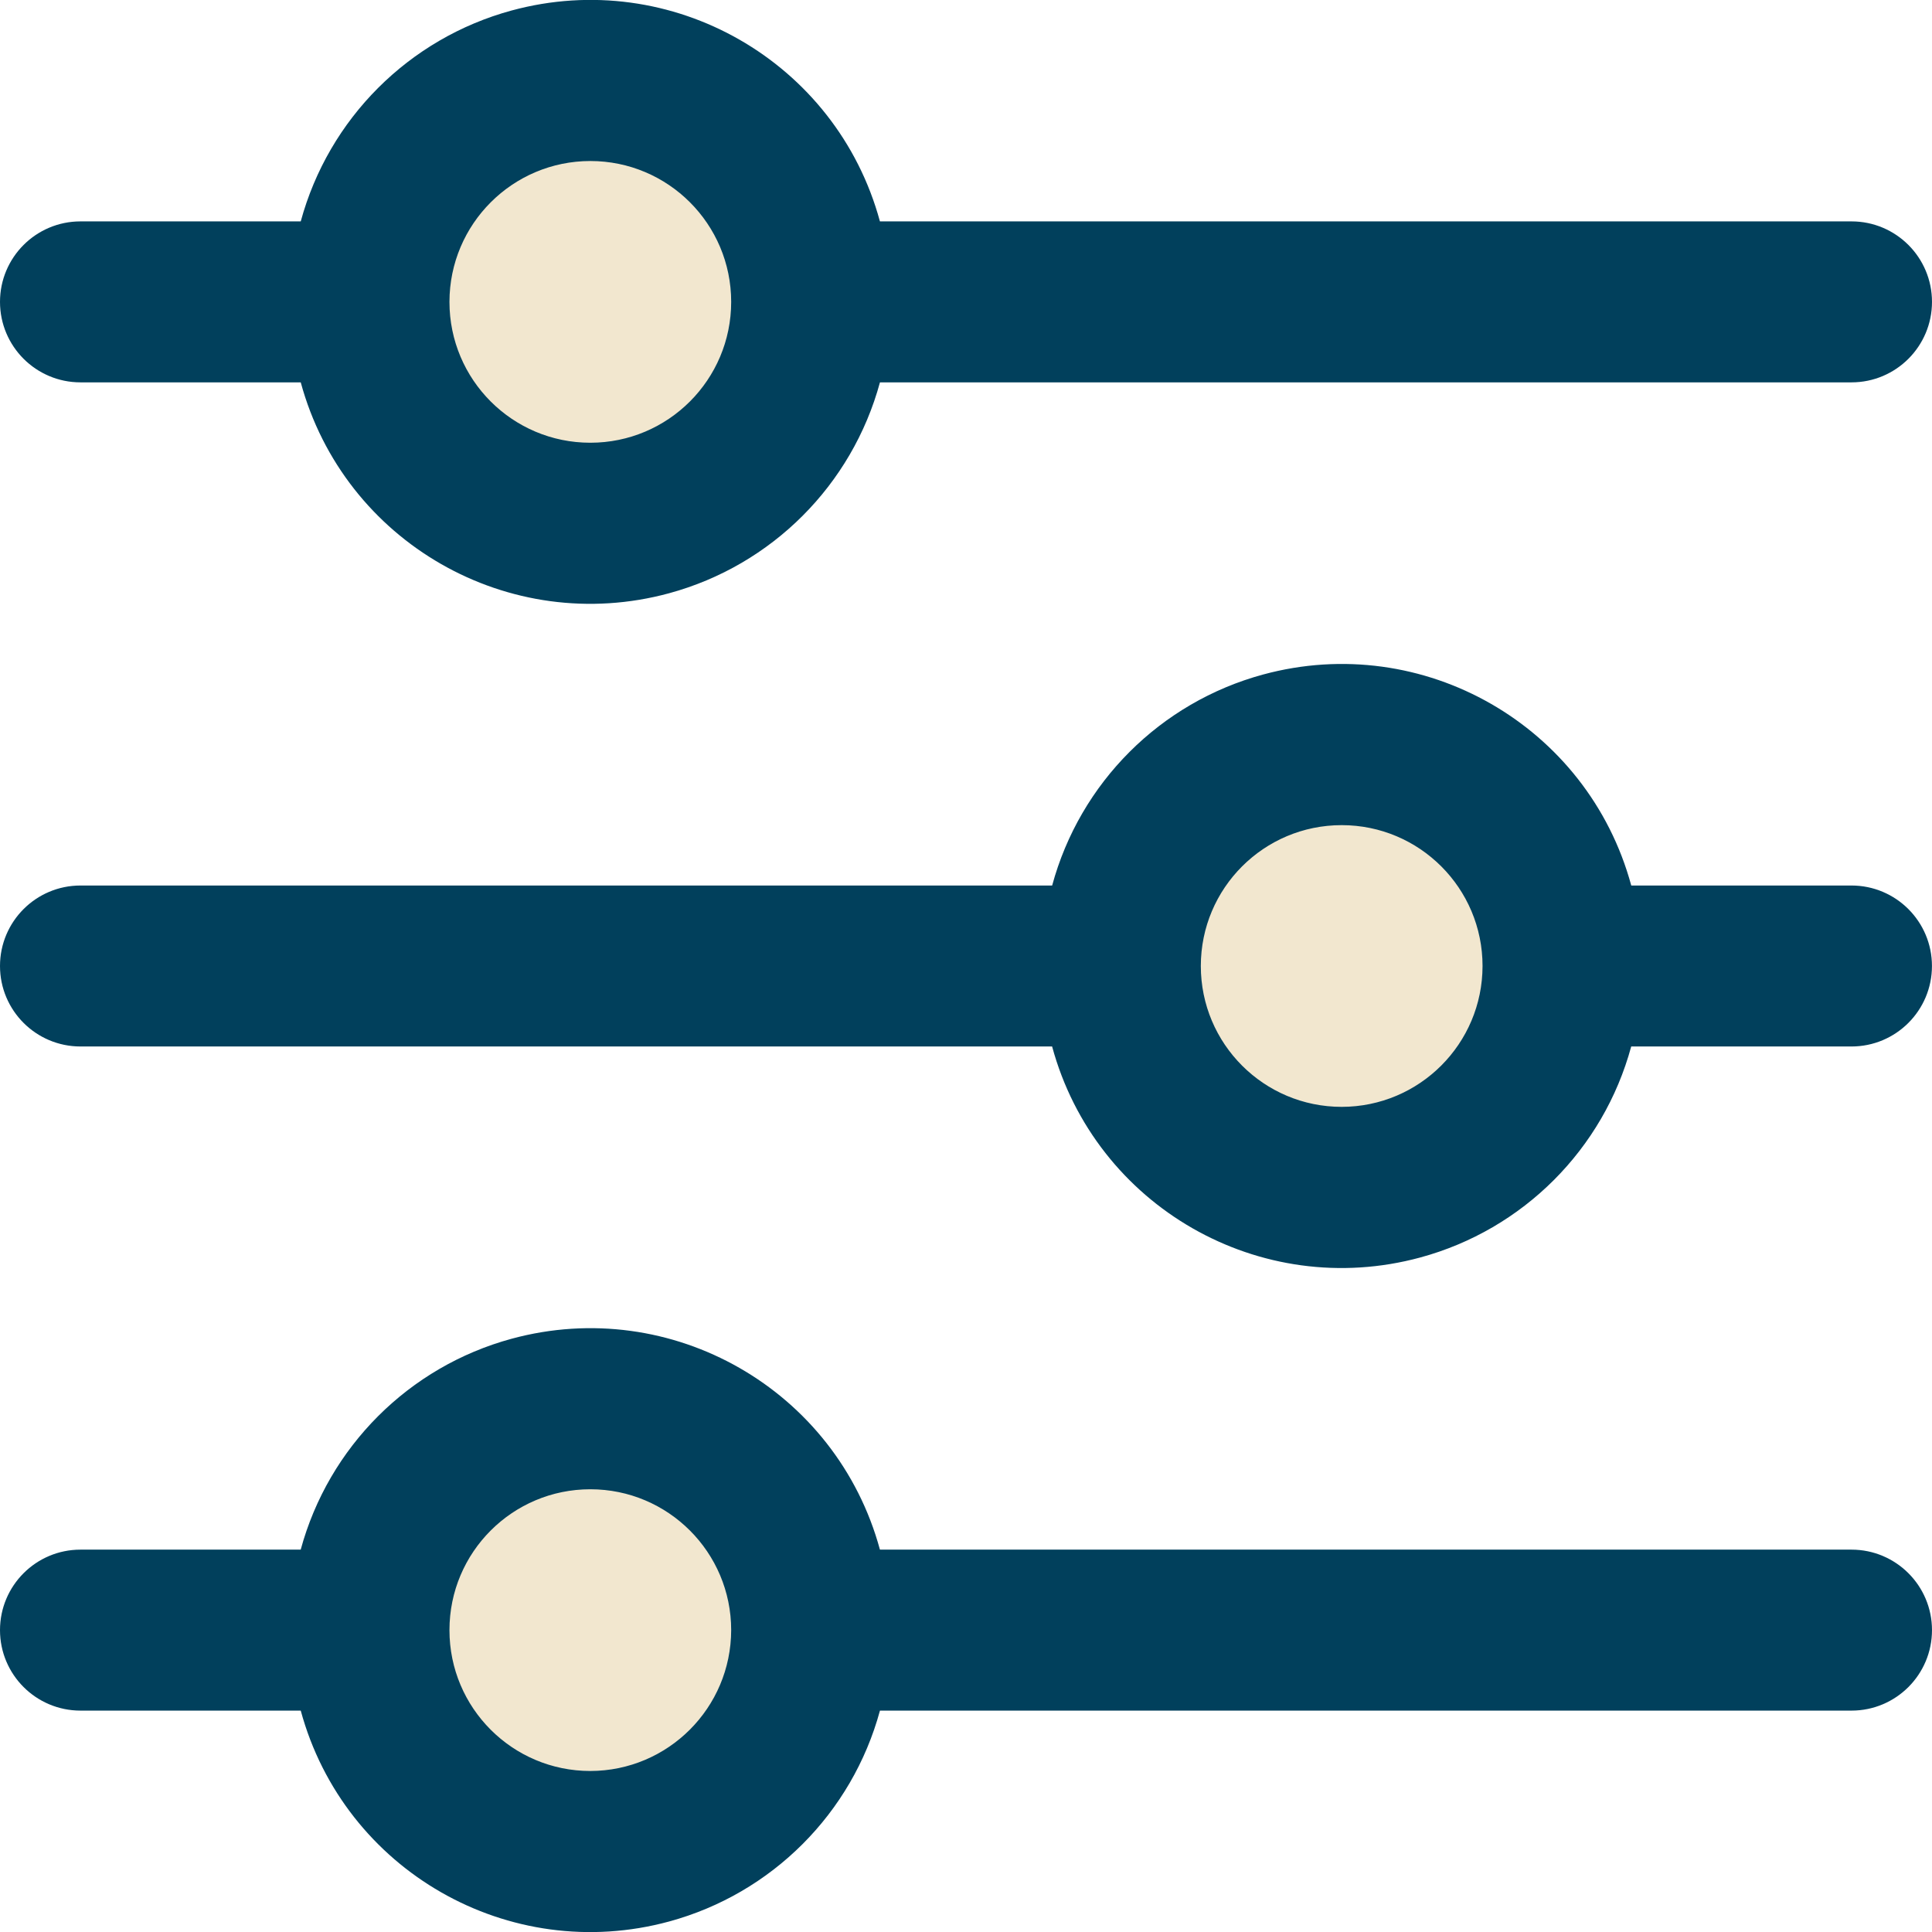
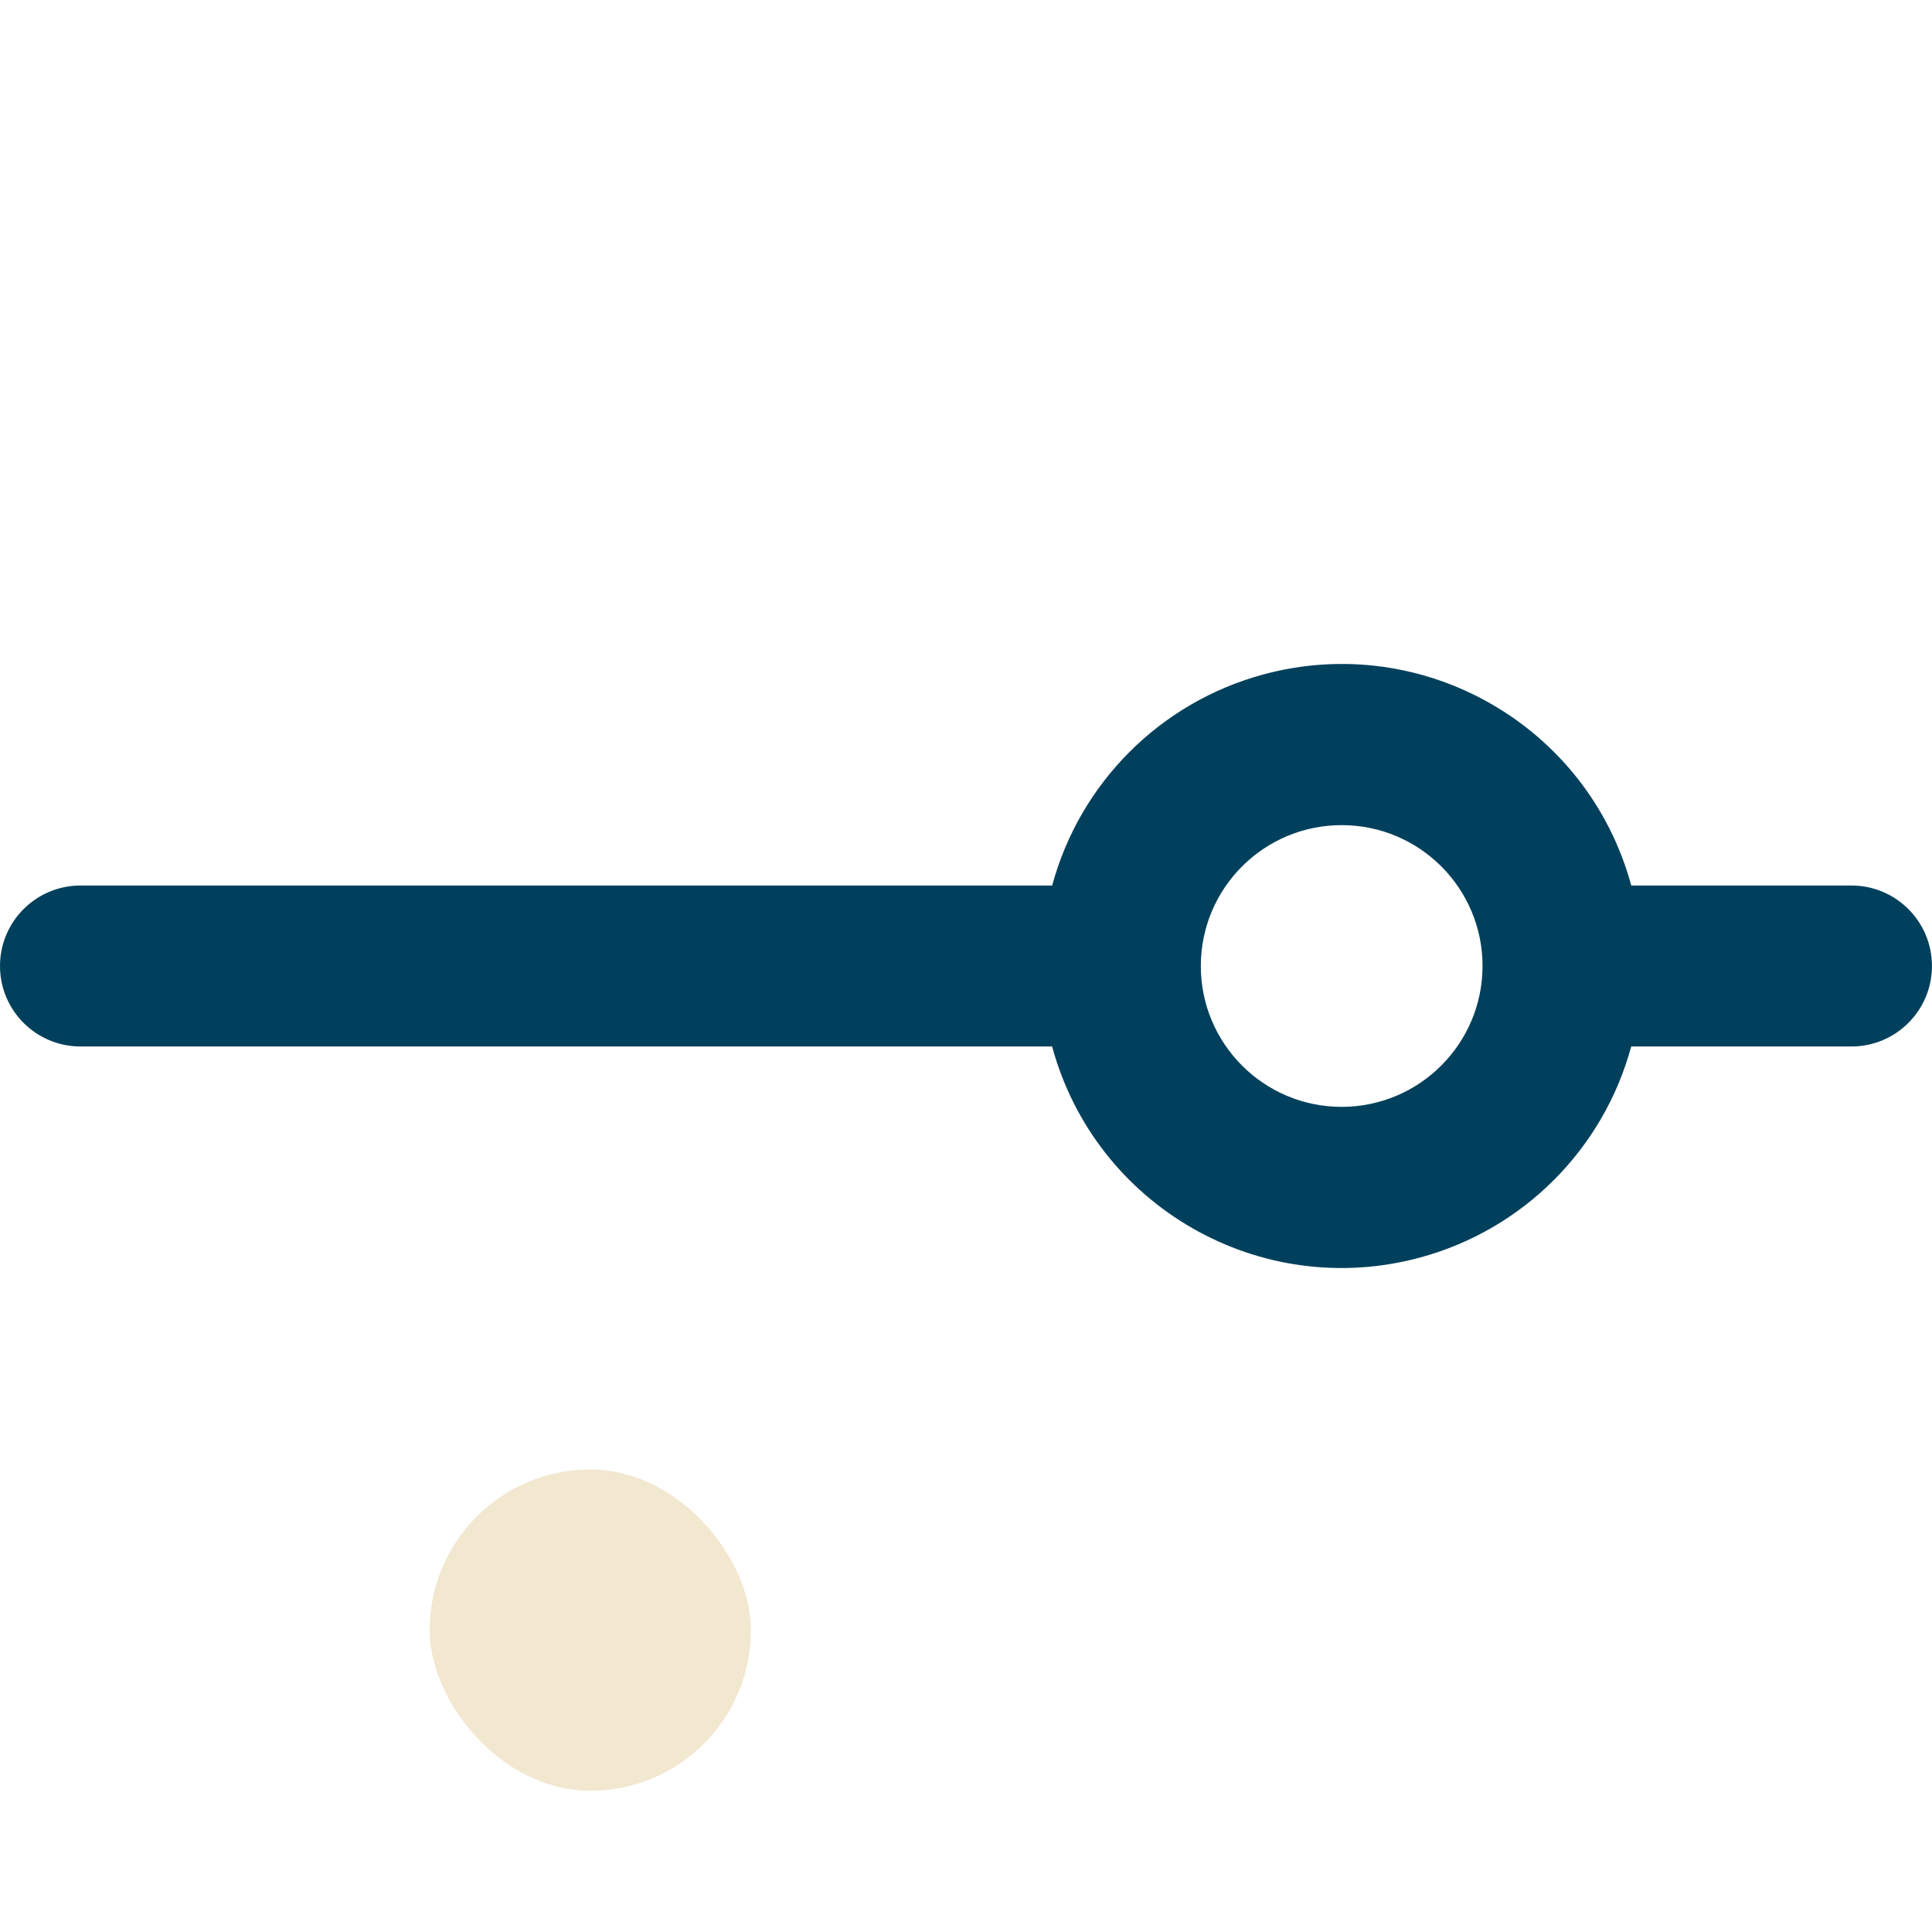
<svg xmlns="http://www.w3.org/2000/svg" viewBox="0 0 512 512" version="1.1" id="Outline">
  <defs>
    <style>
      .st0 {
        fill: #01405c;
      }

      .st1 {
        fill: #f2e7cf;
      }
    </style>
  </defs>
-   <rect ry="42.56" rx="42.56" height="85.13" width="85.13" y="37.44" x="113.87" class="st1" />
-   <rect ry="42.56" rx="42.56" height="85.13" width="85.13" y="213.44" x="312.94" class="st1" />
  <rect ry="42.56" rx="42.56" height="85.13" width="85.13" y="389.44" x="113.87" class="st1" />
-   <path d="M21.33,101.33h58.37c11.52,42.39,55.22,67.41,97.61,55.89,27.22-7.4,48.49-28.67,55.89-55.89h257.47c11.78,0,21.33-9.55,21.33-21.33s-9.55-21.33-21.33-21.33H233.19C221.67,16.28,177.98-8.74,135.59,2.78c-27.22,7.4-48.49,28.67-55.89,55.89H21.33c-11.78,0-21.33,9.55-21.33,21.33s9.55,21.33,21.33,21.33ZM156.44,42.67c20.62,0,37.33,16.71,37.33,37.33s-16.71,37.33-37.33,37.33-37.33-16.71-37.33-37.33c.02-20.61,16.72-37.31,37.33-37.33Z" class="st0" />
  <path d="M490.67,234.67h-58.37c-11.5-42.38-55.17-67.42-97.55-55.92-27.25,7.39-48.53,28.67-55.92,55.92H21.33c-11.78,0-21.33,9.55-21.33,21.33s9.55,21.33,21.33,21.33h257.49c11.5,42.38,55.17,67.42,97.55,55.92,27.25-7.39,48.53-28.67,55.92-55.92h58.37c11.78,0,21.33-9.55,21.33-21.33s-9.55-21.33-21.33-21.33ZM355.56,293.33c-20.62,0-37.33-16.71-37.33-37.33s16.71-37.33,37.33-37.33,37.33,16.71,37.33,37.33c-.02,20.61-16.72,37.31-37.33,37.33Z" class="st0" />
-   <path d="M490.67,410.67H233.19c-11.52-42.39-55.22-67.41-97.61-55.89-27.22,7.4-48.49,28.67-55.89,55.89H21.33c-11.78,0-21.33,9.55-21.33,21.33s9.55,21.33,21.33,21.33h58.37c11.52,42.39,55.22,67.41,97.61,55.89,27.22-7.4,48.49-28.67,55.89-55.89h257.47c11.78,0,21.33-9.55,21.33-21.33s-9.55-21.33-21.33-21.33ZM156.44,469.33c-20.62,0-37.33-16.71-37.33-37.33s16.71-37.33,37.33-37.33,37.33,16.71,37.33,37.33c-.04,20.6-16.73,37.3-37.33,37.33Z" class="st0" />
</svg>